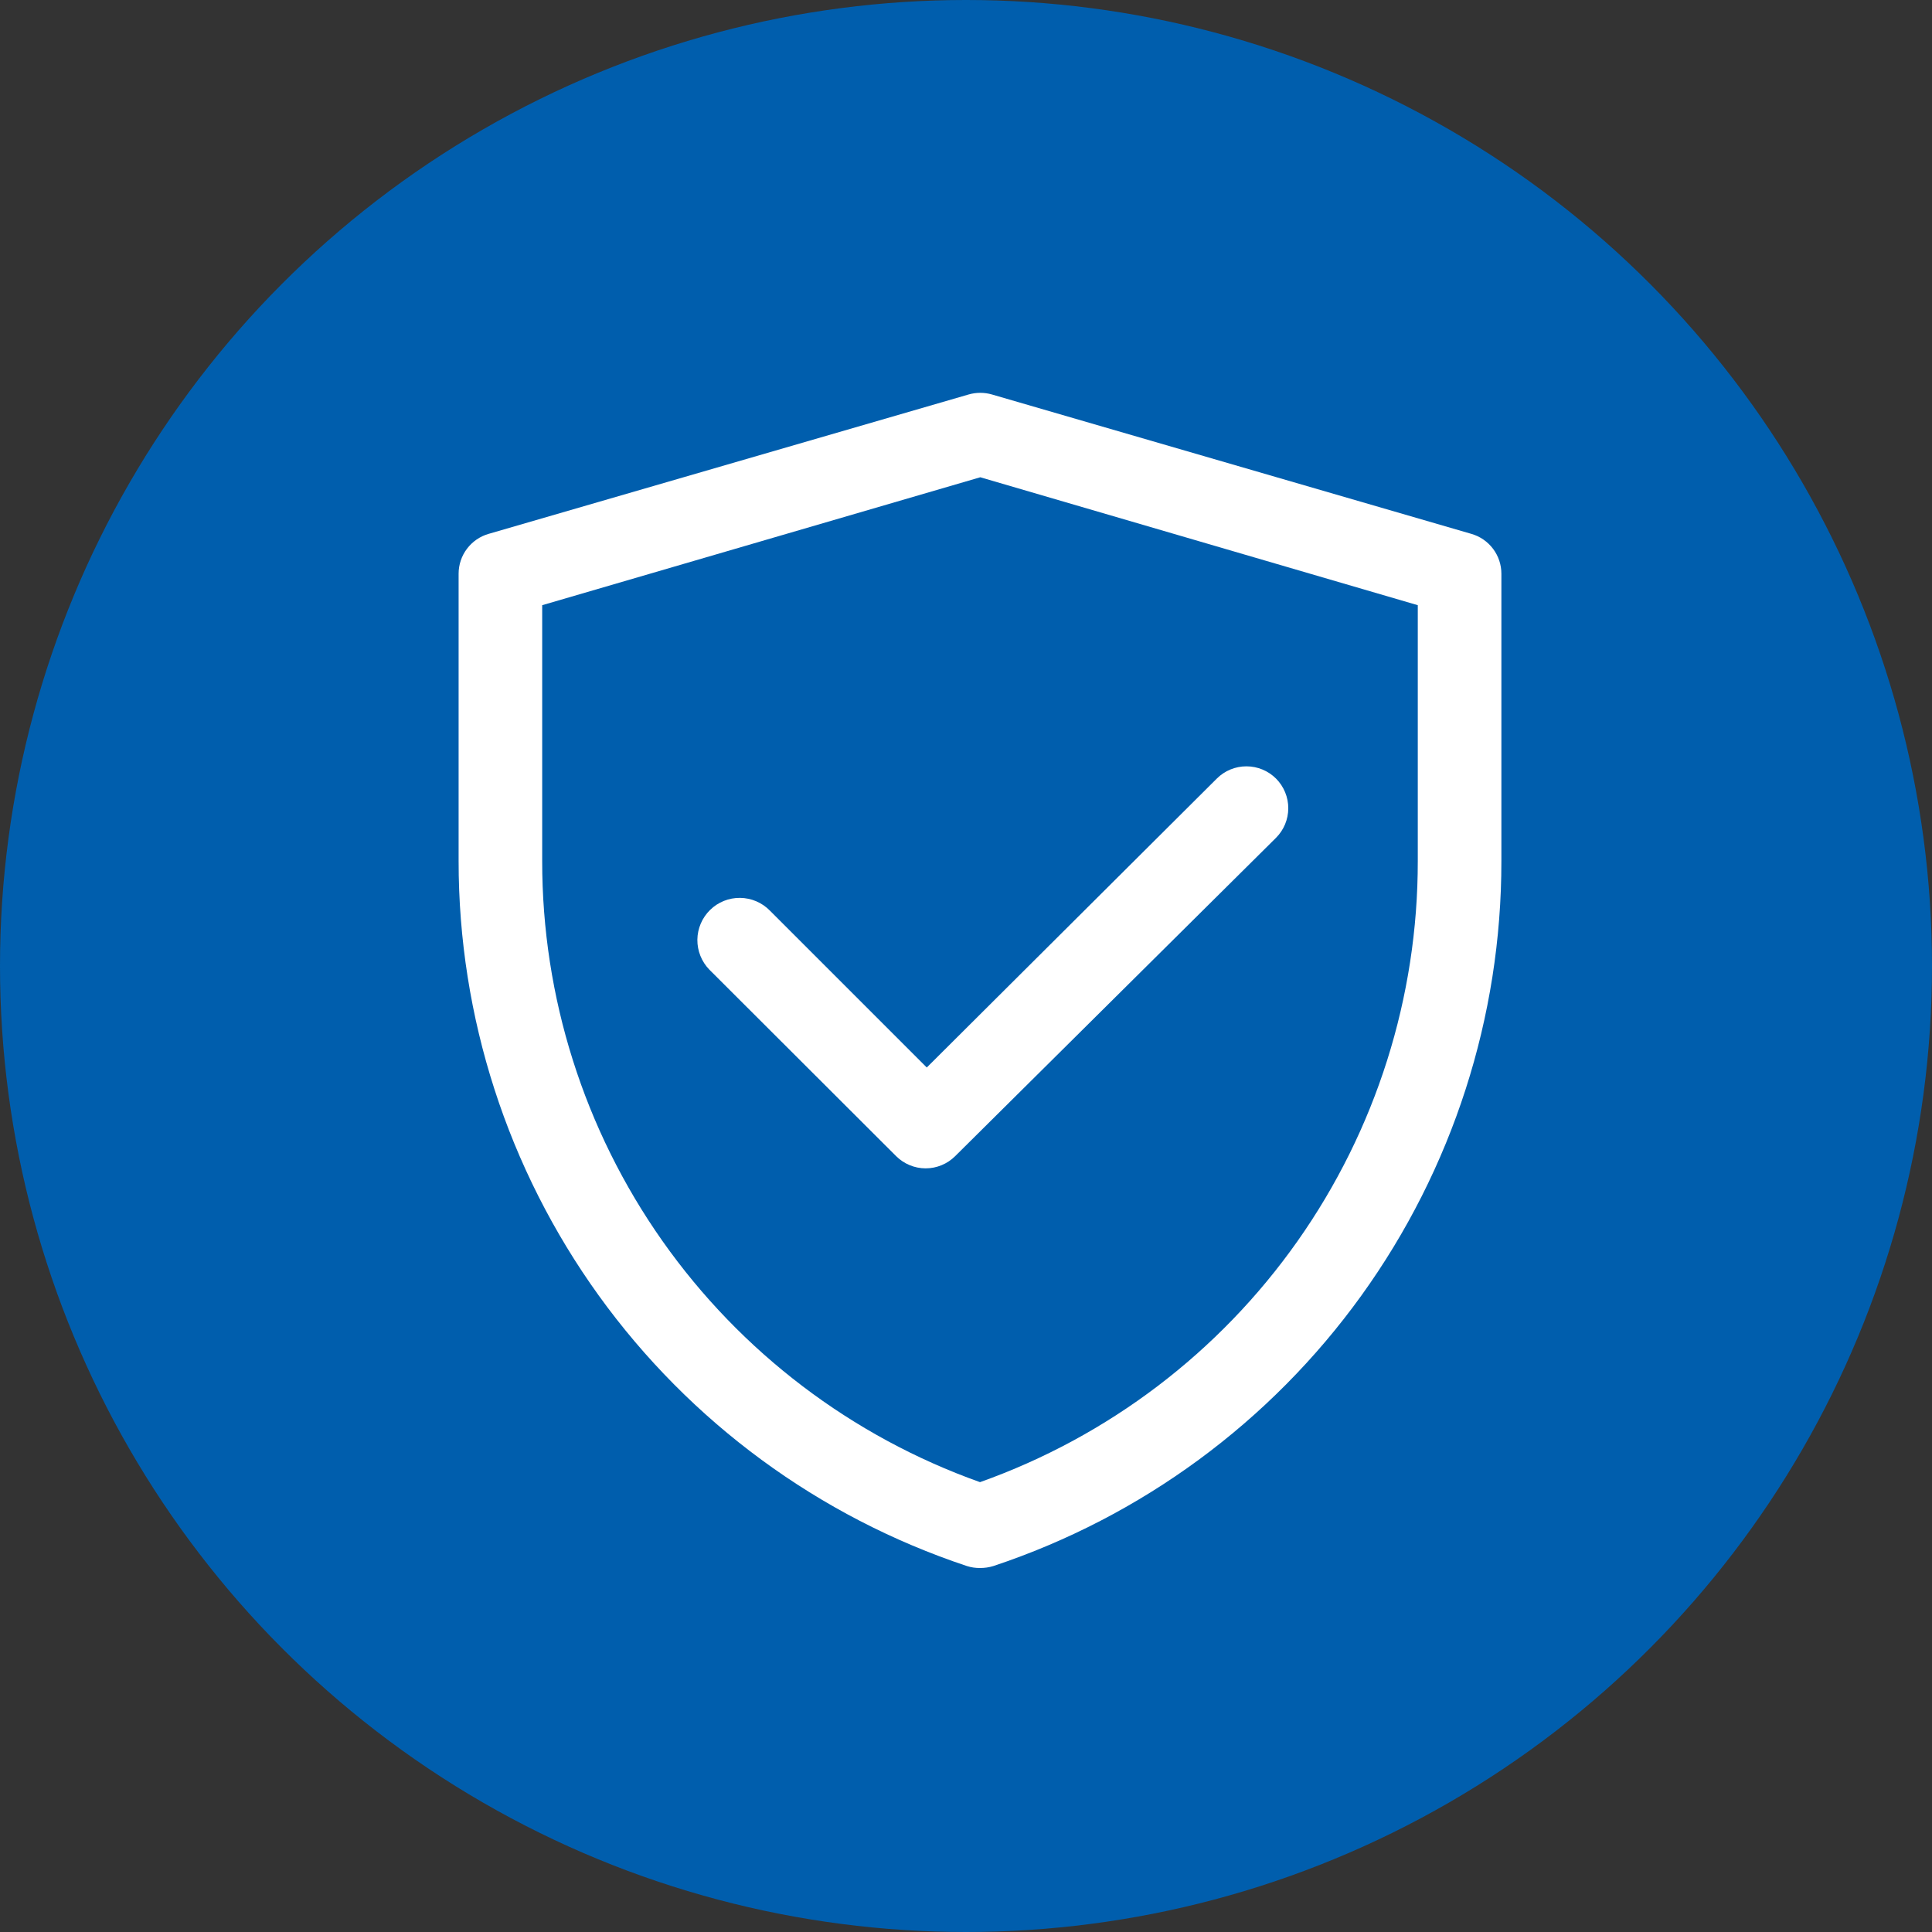
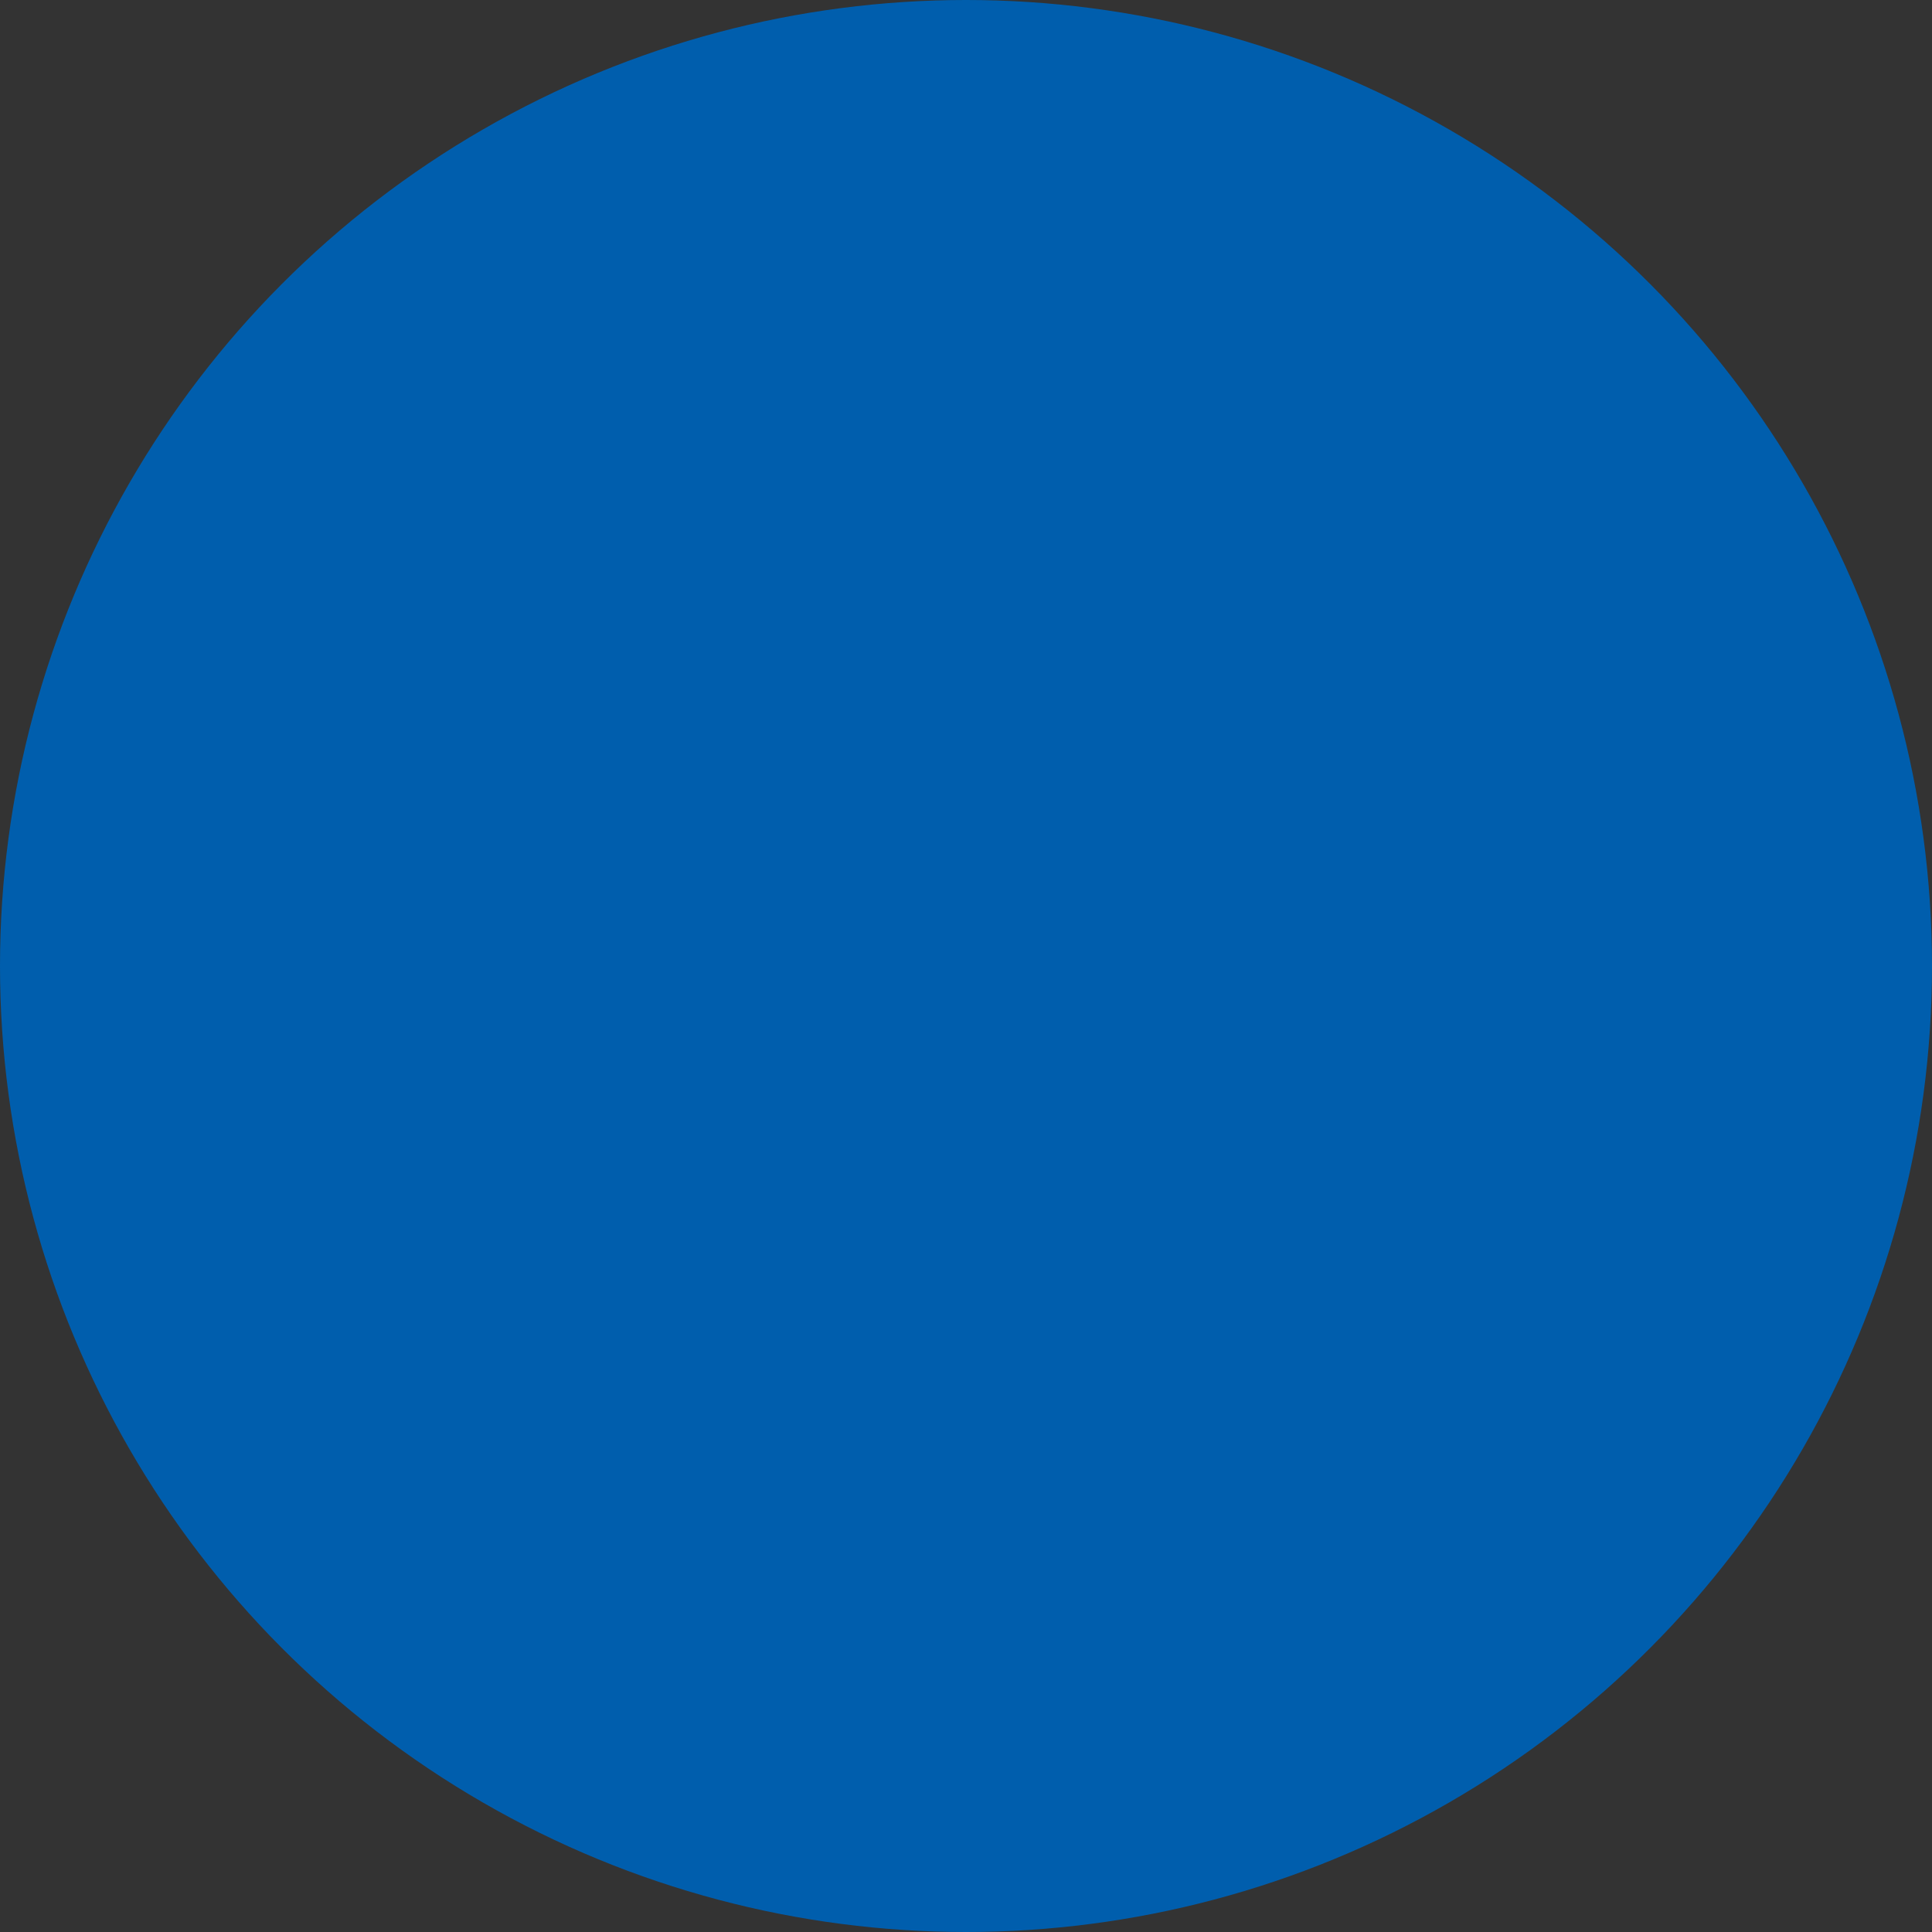
<svg xmlns="http://www.w3.org/2000/svg" width="69" height="69" viewBox="0 0 69 69" fill="none">
  <rect x="0" y="0" width="69" height="69" fill="#333333" stroke="none" />
  <circle cx="34.5" cy="34.5" r="34.5" fill="#005EAD" />
  <g clip-path="url(#clip0_287_18)">
-     <path d="M52.546 19.066L35.428 14.089C35.155 14.01 34.865 14.01 34.592 14.089L17.453 19.066C17.144 19.154 16.872 19.341 16.678 19.598C16.484 19.855 16.379 20.167 16.379 20.489V30.75C16.376 36.322 18.129 41.753 21.387 46.273C24.646 50.793 29.245 54.172 34.532 55.93C34.683 55.978 34.841 56.002 35 56C35.162 56.001 35.323 55.978 35.478 55.93C40.764 54.171 45.362 50.792 48.619 46.272C51.876 41.752 53.626 36.321 53.621 30.75V20.489C53.621 20.167 53.516 19.855 53.322 19.598C53.128 19.341 52.856 19.154 52.546 19.066ZM50.635 30.75C50.641 35.61 49.141 40.353 46.341 44.325C43.541 48.298 39.579 51.306 35 52.934C30.422 51.304 26.461 48.296 23.661 44.324C20.861 40.352 19.36 35.61 19.364 30.75V21.614L35.01 17.045L50.635 21.614V30.75Z" fill="white" />
-     <path d="M27.496 32.522C27.216 32.235 26.834 32.072 26.433 32.067C26.033 32.062 25.647 32.217 25.361 32.497C25.075 32.777 24.911 33.159 24.906 33.559C24.902 33.959 25.056 34.345 25.336 34.632L32.004 41.29C32.284 41.569 32.664 41.727 33.059 41.727C33.455 41.727 33.834 41.569 34.114 41.29L45.57 29.924C45.851 29.644 46.009 29.264 46.01 28.868C46.011 28.471 45.854 28.09 45.575 27.809C45.295 27.528 44.915 27.37 44.518 27.369C44.122 27.368 43.741 27.524 43.46 27.804L33.099 38.125L27.496 32.522Z" fill="white" />
-   </g>
+     </g>
  <defs>
    <clipPath id="clip0_287_18">
-       <rect width="42" height="42" fill="white" transform="translate(14 14)" />
-     </clipPath>
+       </clipPath>
  </defs>
</svg>